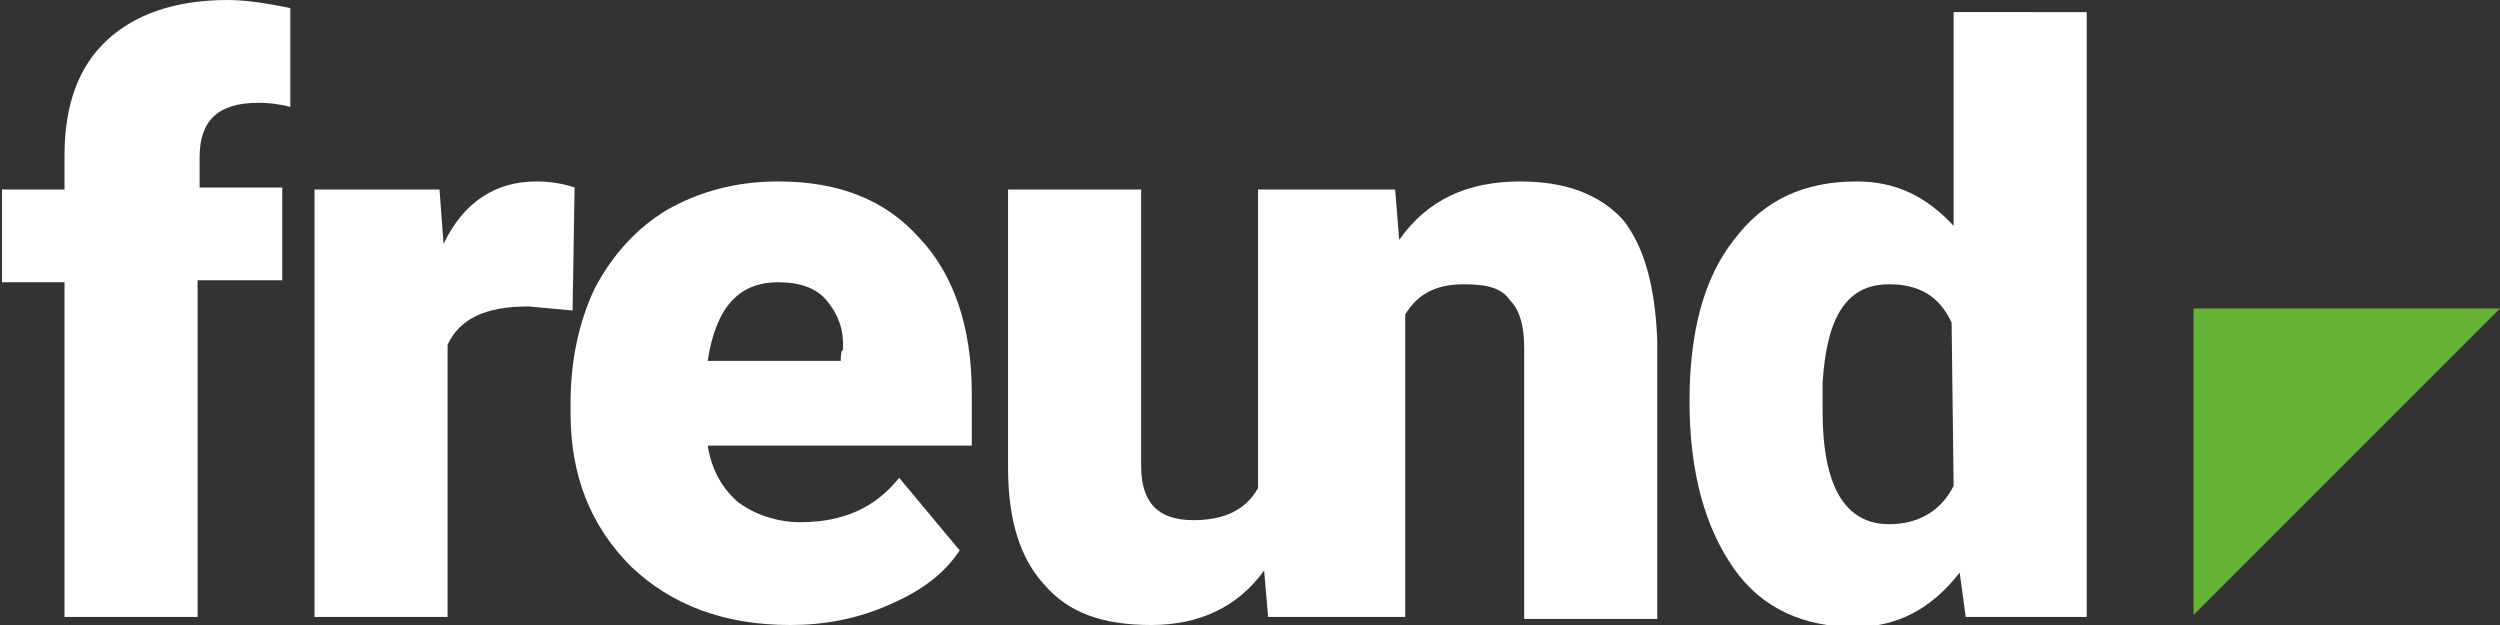
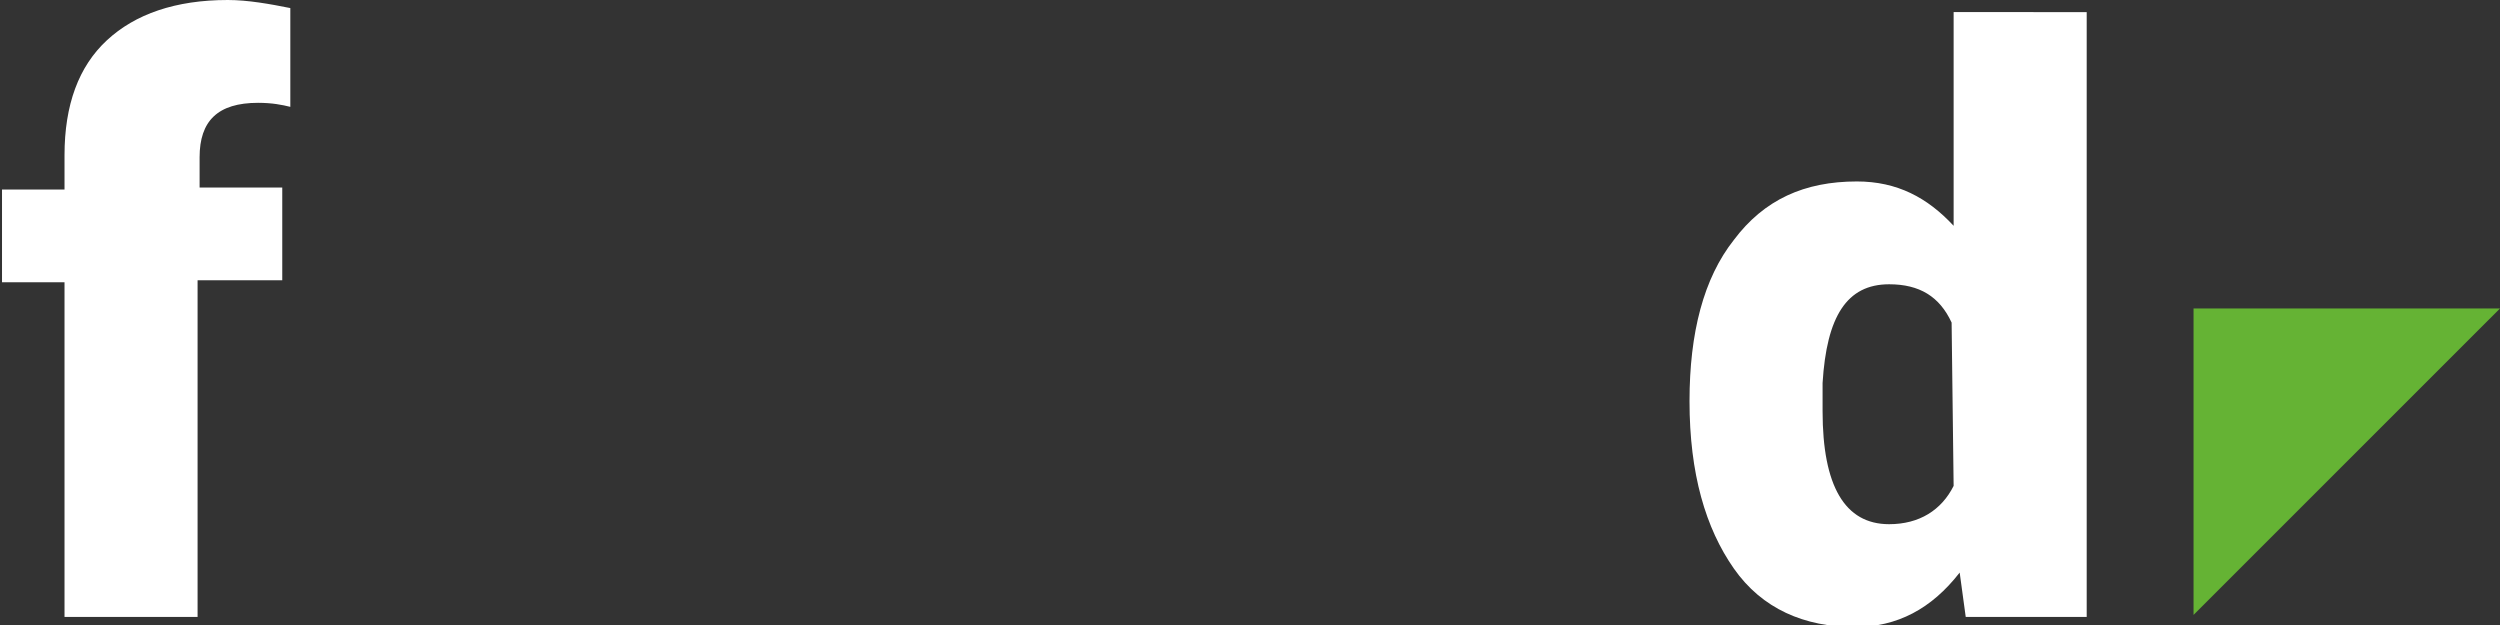
<svg xmlns="http://www.w3.org/2000/svg" version="1.1" id="Ebene_1" x="0px" y="0px" viewBox="0 0 124 31" style="enable-background:new 0 0 124 31;" xml:space="preserve">
  <rect x="0" y="0" width="124" height="31" fill="#333333" stroke="none" />
  <g>
    <polygon style="fill:#65B334;" points="108.8,15.3 108.8,30.5 124,15.3  " />
    <g>
      <path style="fill:#FFFFFF;" d="M12.8,5.1c0.7,0,1.2,0.1,1.6,0.2V0.4C13.4,0.2,12.3,0,11.3,0c-2.6,0-4.6,0.7-6,2S3.2,5.2,3.2,7.7    v1.7H0.1v4.6h3.1v16.6h6.6V13.9h4.2V9.3H9.9V7.8C9.9,6,10.8,5.1,12.8,5.1z" />
-       <path style="fill:#FFFFFF;" d="M26.6,9c-2,0-3.6,1-4.6,3.1l-0.2-2.7h-6.2v21.2h6.6V17.1c0.6-1.3,1.9-1.9,4-1.9l2.2,0.2l0.1-6.1    C27.9,9.1,27.3,9,26.6,9z" />
      <path style="fill:#FFFFFF;" d="M96.9,0.5v10.7C95.6,9.8,94.1,9,92.1,9c-2.6,0-4.6,0.9-6.1,2.9c-1.5,1.9-2.2,4.6-2.2,8    c0,3.6,0.8,6.3,2.2,8.3s3.5,2.9,6,2.9c2.1,0,3.8-0.9,5.2-2.7l0.3,2.2h6v-30H96.9z M96.9,24.1c-0.6,1.2-1.7,1.9-3.2,1.9    c-2.2,0-3.3-1.9-3.3-5.6V19c0.2-3.3,1.2-4.9,3.3-4.9c1.5,0,2.5,0.6,3.1,1.9L96.9,24.1L96.9,24.1z" />
-       <path style="fill:#FFFFFF;" d="M75.4,9c-2.6,0-4.6,0.9-6,2.9l-0.2-2.5h-0.1h-6.2h-0.5v14.8c-0.6,1.1-1.7,1.6-3.2,1.6    c-1.8,0-2.6-0.9-2.6-2.7V9.4h-6.6v13.8c0,2.6,0.6,4.5,1.8,5.8c1.2,1.4,2.9,2,5.3,2c2.4,0,4.3-0.9,5.6-2.7l0.2,2.3h0.1h6.2h0.5    V15.6c0.6-1,1.5-1.5,2.9-1.5c1.2,0,1.9,0.2,2.3,0.8c0.5,0.5,0.7,1.3,0.7,2.4v13.4h6.6V16.9c-0.1-2.6-0.6-4.6-1.7-6    C79.3,9.6,77.6,9,75.4,9z" />
-       <path style="fill:#FFFFFF;" d="M38.6,9c-2.1,0-3.9,0.5-5.5,1.4c-1.5,0.9-2.7,2.2-3.6,3.9c-0.8,1.7-1.2,3.6-1.2,5.7v0.5    c0,3.1,1,5.6,3,7.6c2,1.9,4.6,2.9,7.9,2.9c1.7,0,3.3-0.3,4.9-1s2.7-1.5,3.5-2.7l-3-3.6c-1.2,1.5-2.8,2.2-4.9,2.2    c-1.2,0-2.3-0.4-3.1-1c-0.8-0.7-1.3-1.6-1.5-2.8h13.1v-2.6c0-3.3-0.9-5.9-2.6-7.7C43.9,9.9,41.6,9,38.6,9z M41.7,17.9h-6.6    c0.4-2.6,1.5-3.9,3.5-3.9c1.1,0,1.9,0.3,2.4,0.9c0.5,0.6,0.9,1.4,0.8,2.5C41.7,17.3,41.7,17.9,41.7,17.9z" />
    </g>
  </g>
</svg>